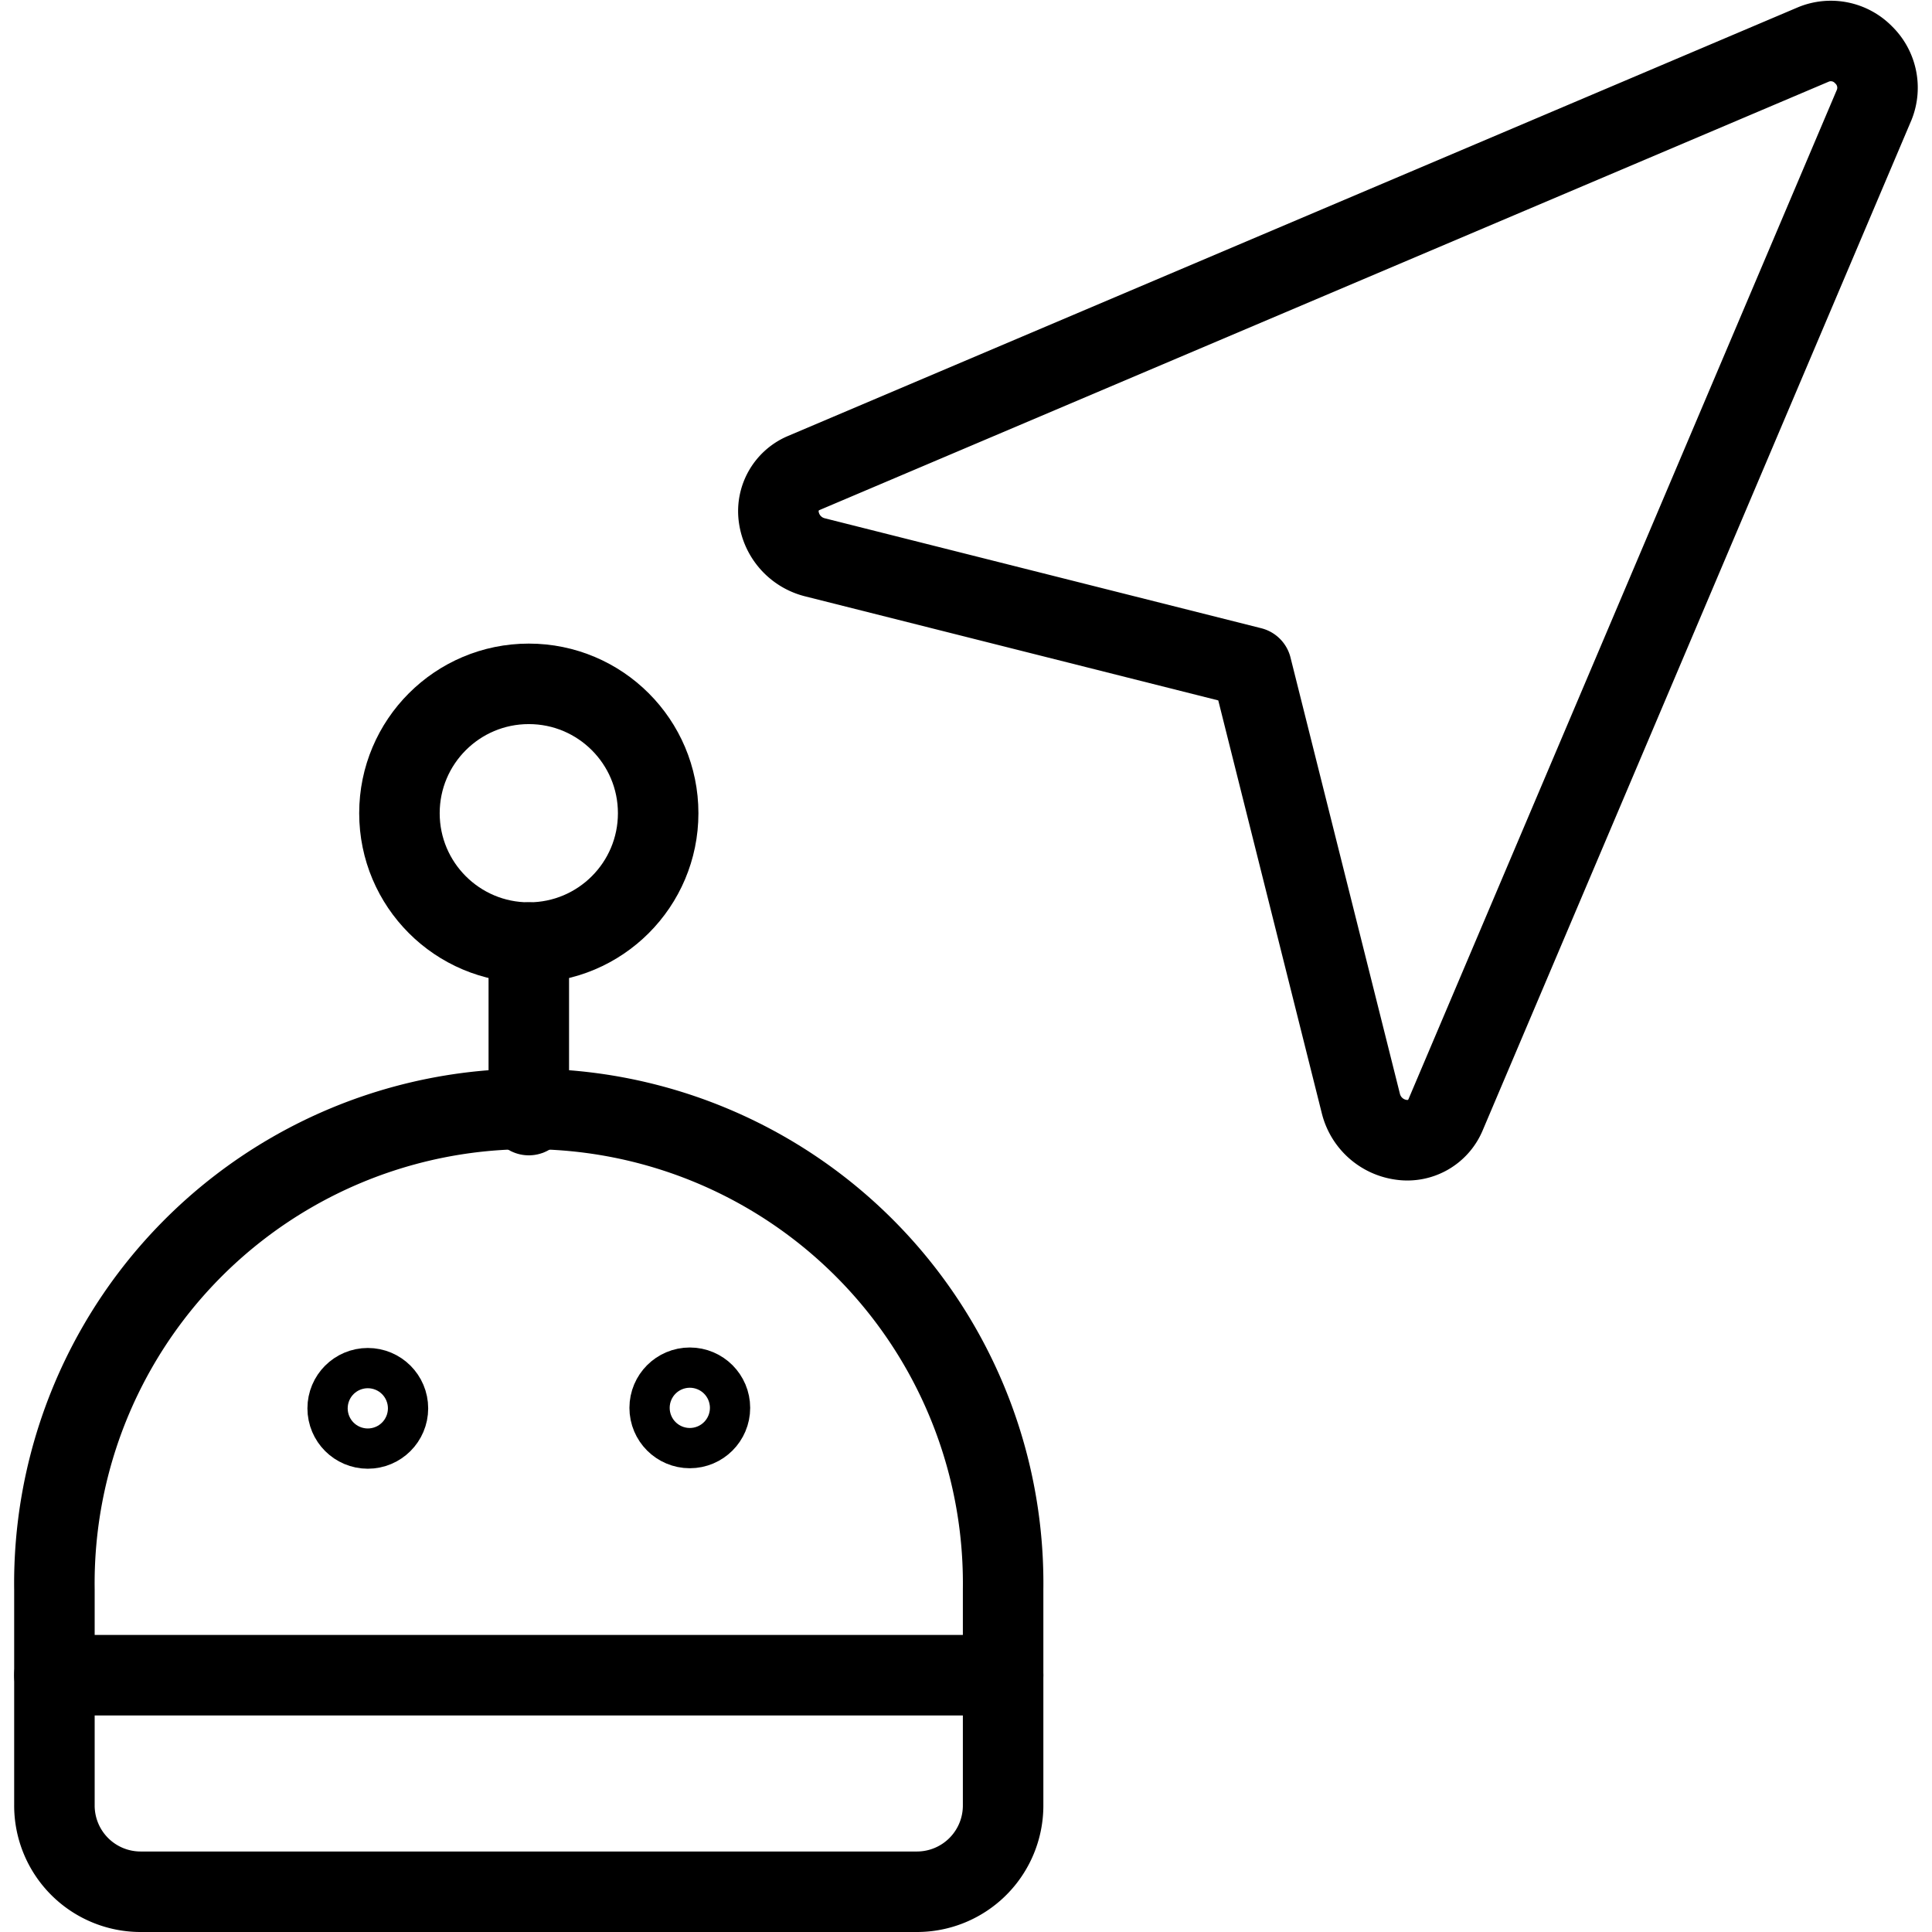
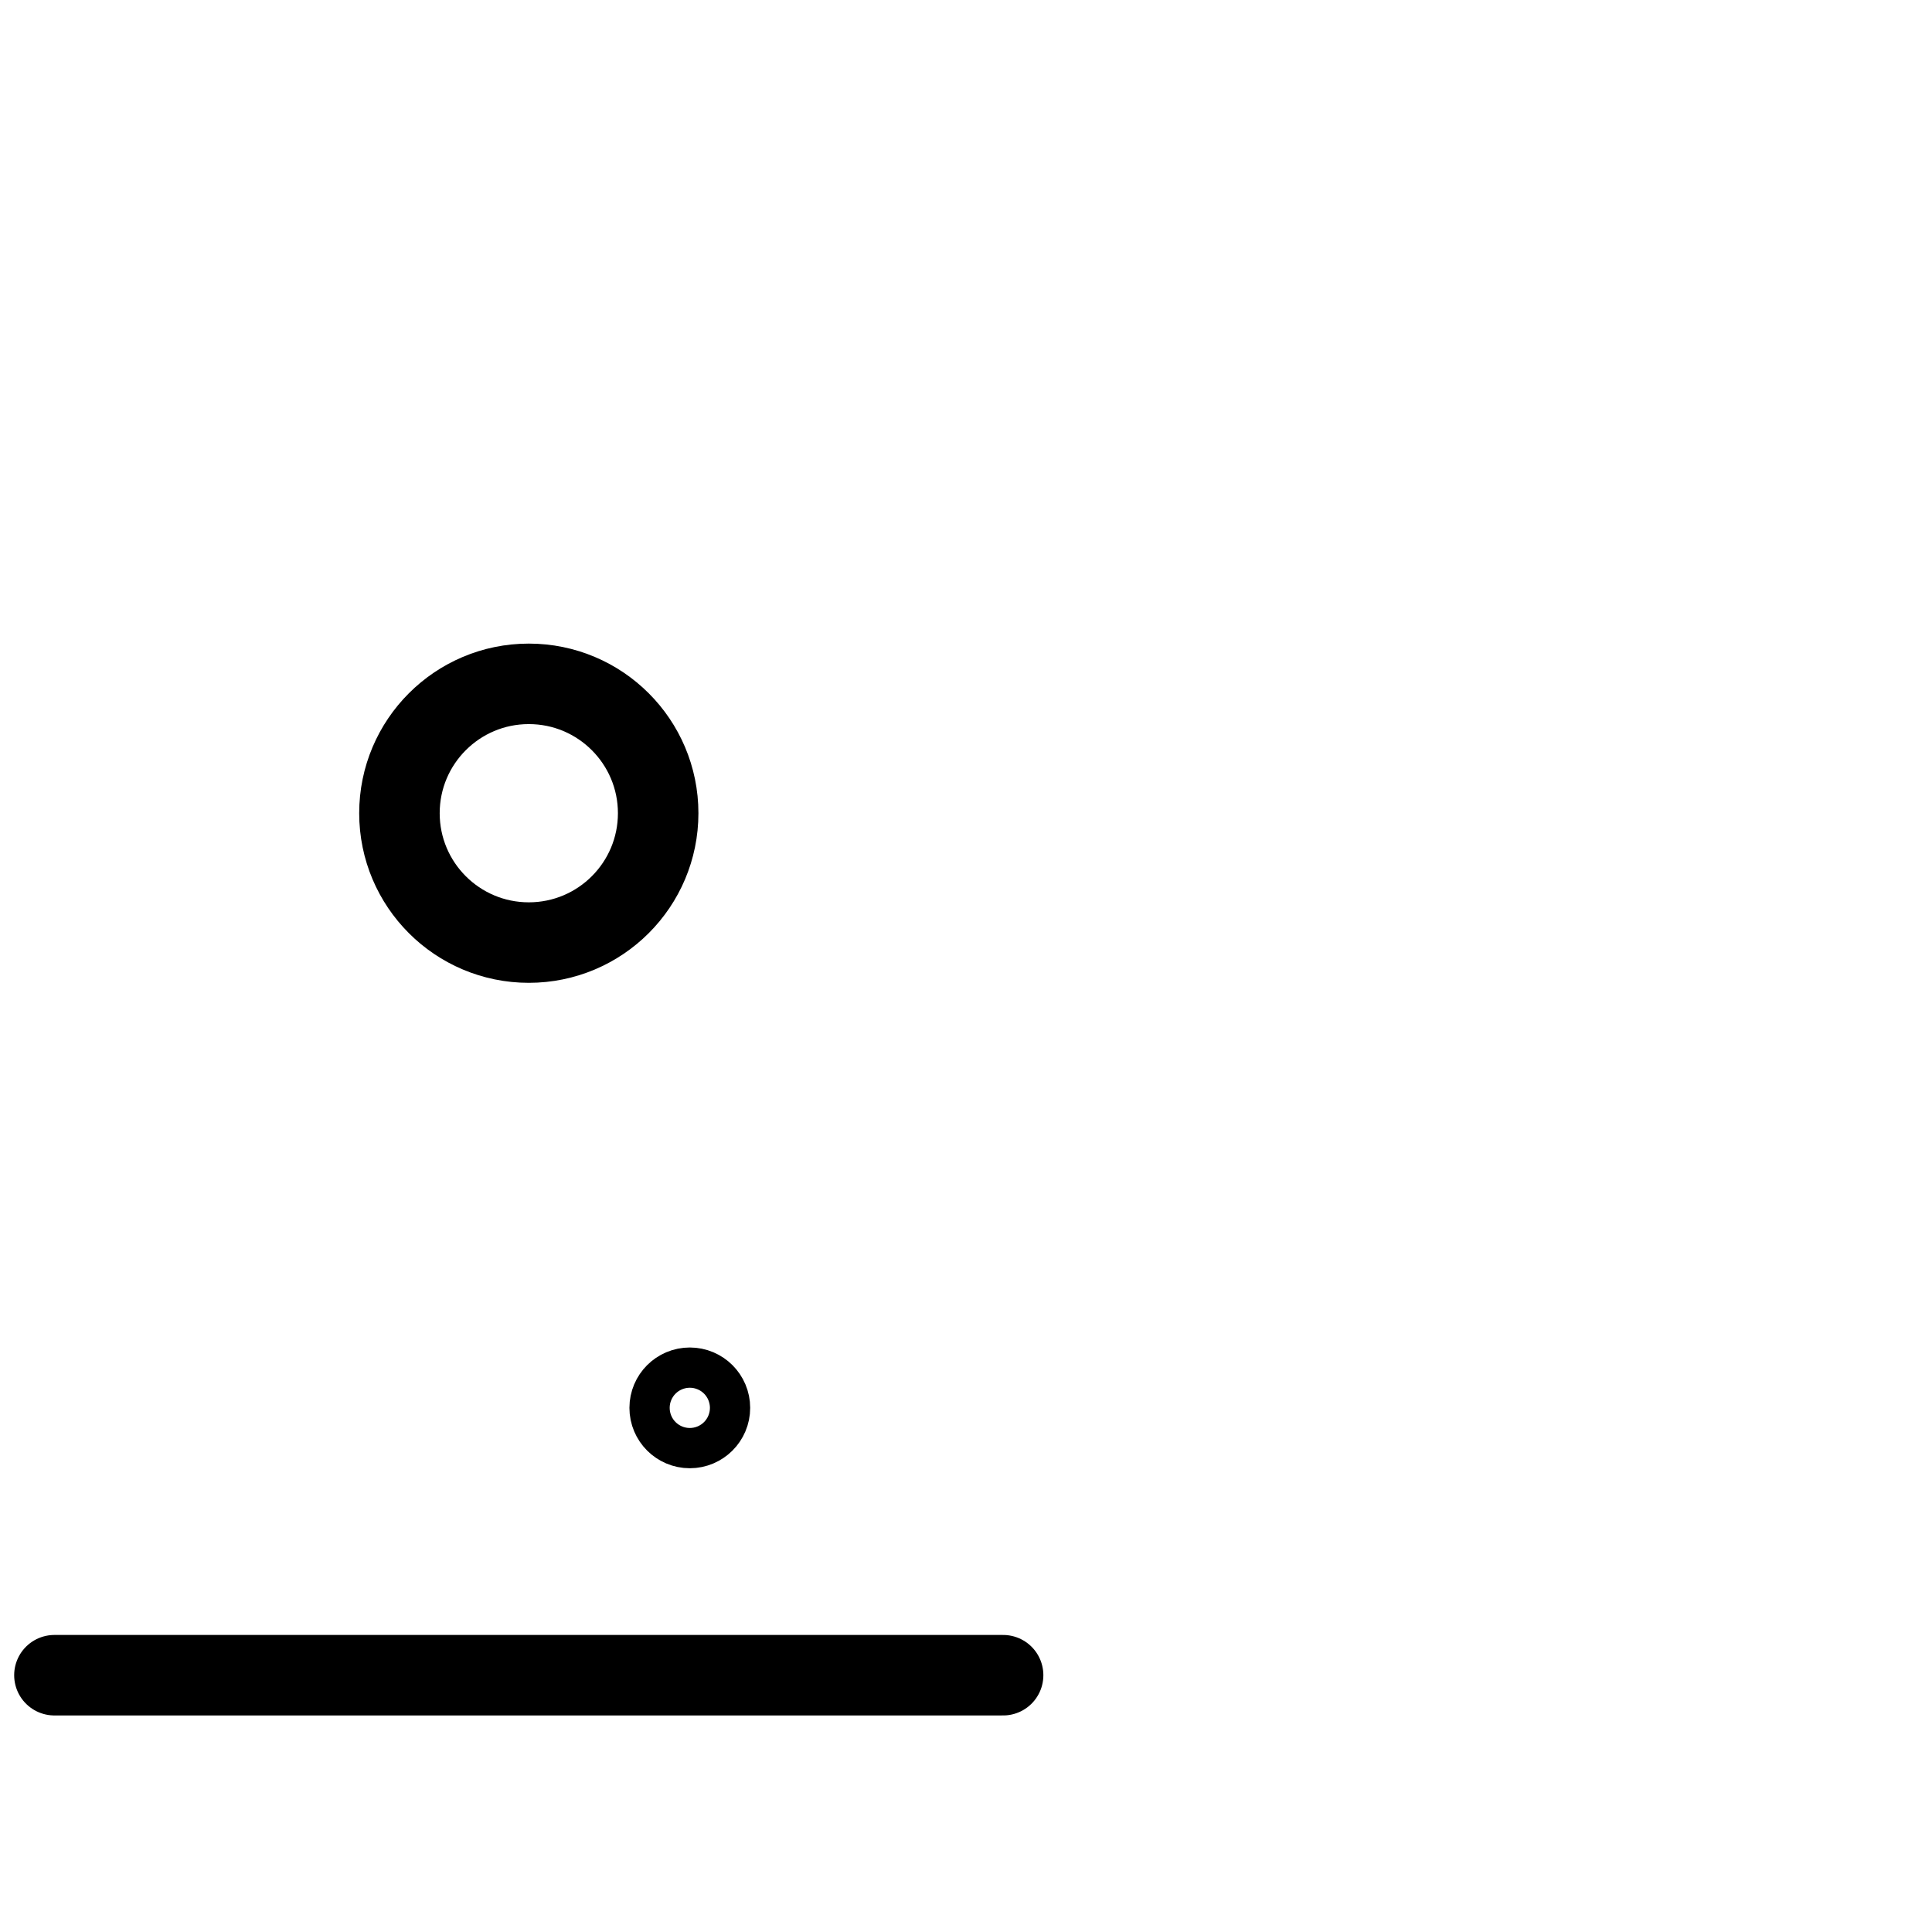
<svg xmlns="http://www.w3.org/2000/svg" viewBox="0 0 24 24">
  <g transform="matrix(1,0,0,1,0,0)">
    <defs>
      <style>.a{fill:none;stroke:#000000;stroke-linecap:round;stroke-linejoin:round;}</style>
    </defs>
-     <path class="a" d="M12.461,22.424A1.071,1.071,0,0,1,11.39,23.5H1.747A1.071,1.071,0,0,1,.676,22.424V19.745a5.893,5.893,0,1,1,11.785,0Z" />
-     <circle class="a" cx="4.569" cy="17.495" r="0.25" />
    <circle class="a" cx="8.569" cy="17.489" r="0.25" />
-     <line class="a" x1="6.569" y1="13.852" x2="6.569" y2="11.709" />
    <circle class="a" cx="6.569" cy="10.102" r="1.607" />
    <line class="a" x1="0.676" y1="20.81" x2="12.461" y2="20.81" />
-     <path class="a" d="M16.907,13.716a.6.6,0,0,0,.5.443.515.515,0,0,0,.548-.305L23.283,1.3a.569.569,0,0,0-.132-.618.567.567,0,0,0-.619-.132L9.975,5.88a.514.514,0,0,0-.3.548.6.6,0,0,0,.444.494l5.427,1.367Z" />
  </g>
</svg>